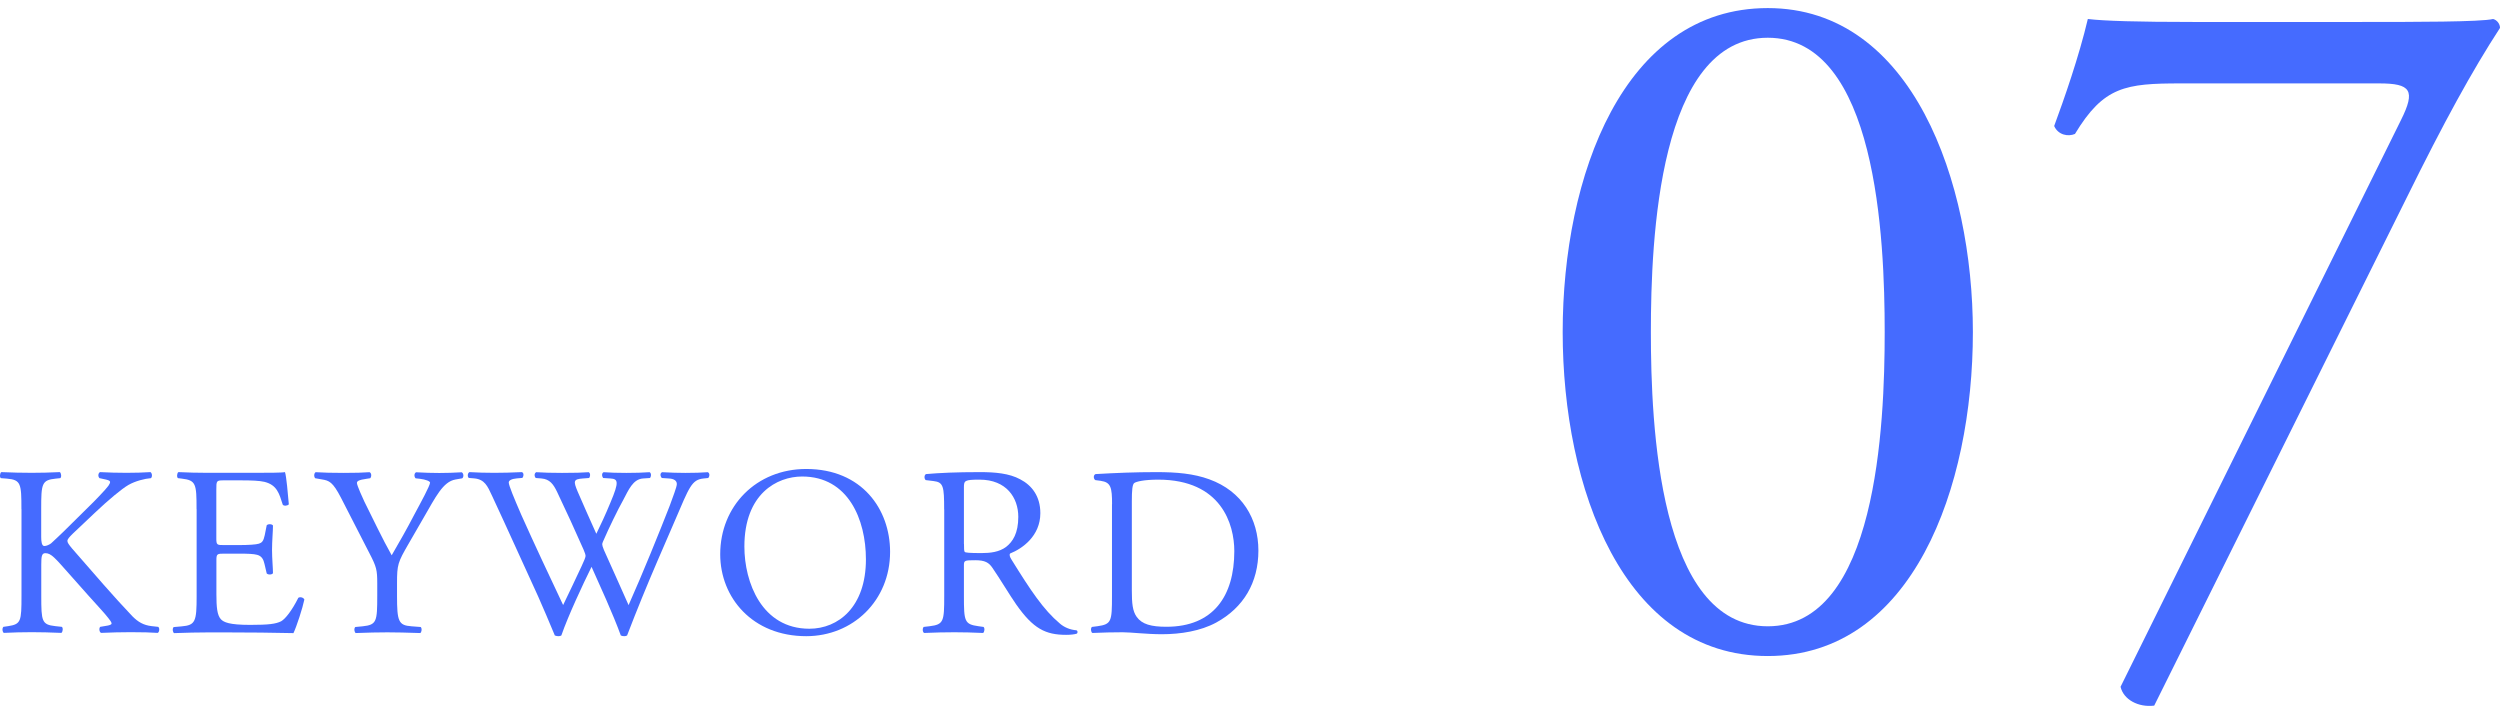
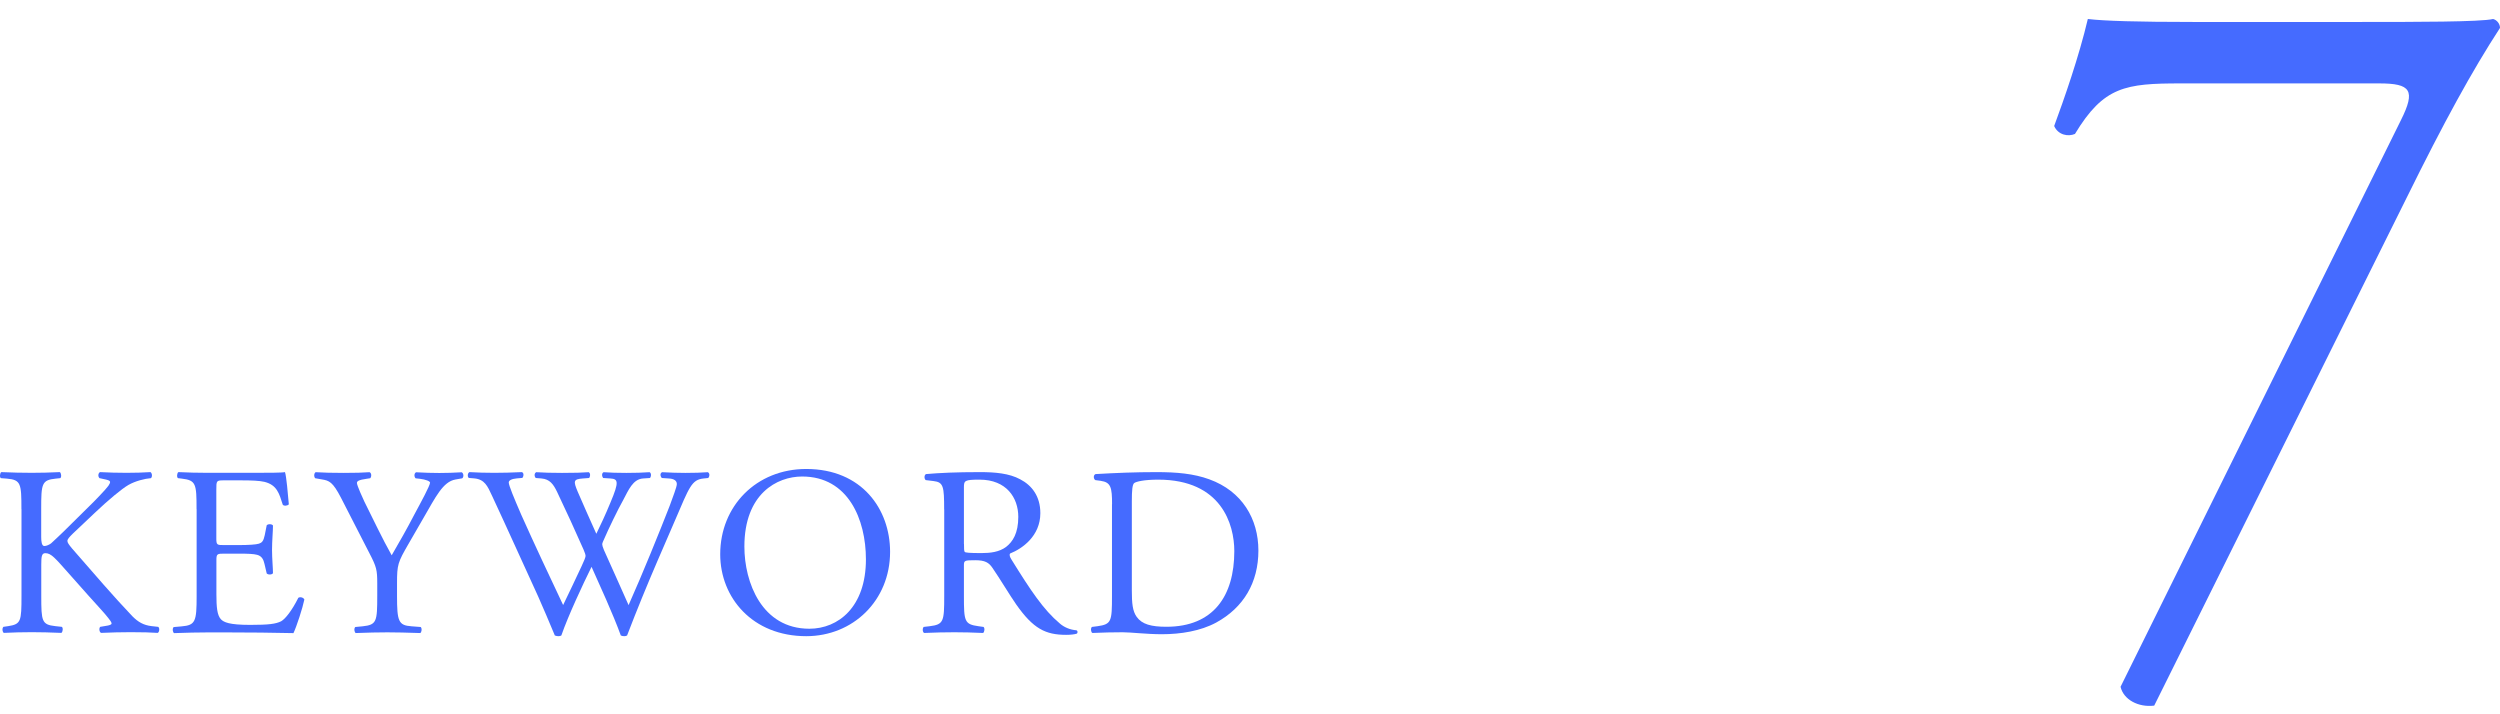
<svg xmlns="http://www.w3.org/2000/svg" id="_レイヤー_2" data-name="レイヤー 2" viewBox="0 0 318.62 91">
  <defs>
    <style>
      .cls-1 {
        fill: none;
      }

      .cls-2 {
        fill: #456bff;
      }
    </style>
  </defs>
  <g id="layout">
    <g>
      <g>
        <g>
-           <path class="cls-2" d="M251.44,42.32c0,19.83-7.7,41.29-26.14,41.29s-26.14-21.47-26.14-41.29S206.86,1.03,225.3,1.03s26.14,22.22,26.14,41.29ZM210.4,42.32c0,11.87,1.01,37.5,14.9,37.5s14.9-25.63,14.9-37.5-1.01-37.51-14.9-37.51-14.9,25.63-14.9,37.51Z" />
          <path class="cls-2" d="M277.96,10.63c-7.07,0-9.85.38-13.51,6.44-.88.38-2.15.13-2.65-1.01,1.26-3.41,3.16-8.84,4.29-13.64,2.02.25,6.44.38,13.39.38h21.34c6.95,0,15.41,0,16.92-.38.5.13.88.63.88,1.14-3.54,5.43-7.2,12.12-11.87,21.59l-32.2,64.78c-2.02.25-3.91-.76-4.29-2.4l35.74-72.23c1.89-3.79,1.26-4.67-2.78-4.67h-25.26Z" />
        </g>
        <g>
          <path class="cls-2" d="M2.73,64.88c0-3.23-.06-3.73-1.85-3.88l-.77-.06c-.19-.12-.12-.68.06-.77,1.51.06,2.49.09,3.88.09,1.2,0,2.25-.03,3.57-.09.18.09.25.65.06.77l-.58.06c-1.79.18-1.85.65-1.85,3.88v3.54c0,.58.06,1.17.4,1.17.28,0,.65-.18.86-.34.43-.37,1.23-1.17,1.57-1.48l3.33-3.29c.58-.55,2.09-2.12,2.4-2.56.15-.22.22-.37.22-.49s-.12-.22-.52-.31l-.83-.18c-.22-.22-.18-.62.06-.77,1.08.06,2.31.09,3.39.09s2.12-.03,3.05-.09c.22.15.25.59.06.77-.8.06-2,.37-2.86.86-.86.49-2.59,1.94-4.31,3.57l-2.77,2.62c-.43.43-.71.71-.71.95,0,.22.18.46.58.95,2.93,3.36,5.3,6.13,7.7,8.65.74.74,1.42,1.14,2.46,1.26l.83.09c.22.15.15.68-.06.77-.8-.06-2-.09-3.45-.09-1.26,0-2.34.03-3.76.09-.22-.06-.31-.58-.12-.77l.71-.12c.43-.06.74-.15.74-.31,0-.18-.22-.43-.43-.71-.58-.74-1.39-1.57-2.56-2.89l-2.46-2.77c-1.75-1.97-2.25-2.59-2.99-2.59-.46,0-.52.4-.52,1.48v3.97c0,3.23.06,3.66,1.79,3.85l.83.09c.19.12.12.68-.06.77-1.51-.06-2.56-.09-3.76-.09-1.26,0-2.31.03-3.57.09-.18-.09-.25-.55-.06-.77l.62-.09c1.63-.25,1.69-.62,1.69-3.85v-11.08Z" />
          <path class="cls-2" d="M25.05,64.88c0-3.2-.06-3.67-1.88-3.88l-.49-.06c-.18-.12-.12-.68.06-.77,1.32.06,2.37.09,3.63.09h5.79c1.97,0,3.79,0,4.16-.09.18.52.37,2.74.49,4.1-.12.19-.62.25-.77.06-.46-1.45-.74-2.52-2.34-2.92-.65-.15-1.63-.19-2.99-.19h-2.22c-.92,0-.92.06-.92,1.23v6.16c0,.86.09.86,1.02.86h1.79c1.29,0,2.25-.06,2.62-.18s.58-.31.74-1.08l.25-1.26c.15-.19.68-.19.8.03,0,.74-.12,1.94-.12,3.11,0,1.11.12,2.28.12,2.96-.12.22-.65.22-.8.03l-.28-1.2c-.12-.55-.34-1.02-.95-1.17-.43-.12-1.17-.15-2.37-.15h-1.79c-.92,0-1.02.03-1.02.83v4.34c0,1.63.09,2.68.58,3.2.37.37,1.02.71,3.73.71,2.37,0,3.26-.12,3.94-.46.55-.31,1.39-1.39,2.19-2.99.22-.15.65-.06.77.22-.22,1.08-.99,3.45-1.39,4.28-2.77-.06-5.51-.09-8.25-.09h-2.77c-1.32,0-2.37.03-4.19.09-.18-.09-.25-.58-.06-.77l1.02-.09c1.76-.15,1.91-.62,1.91-3.85v-11.08Z" />
          <path class="cls-2" d="M50.6,75.91c0,3.29.18,3.79,1.85,3.91l1.17.09c.19.18.12.68-.06.77-1.91-.06-2.96-.09-4.19-.09-1.29,0-2.4.03-4.03.09-.18-.09-.25-.58-.06-.77l.95-.09c1.79-.19,1.85-.62,1.85-3.91v-1.57c0-1.69-.09-2.09-.99-3.82l-3.63-7.08c-1.05-2.03-1.51-2.19-2.43-2.34l-.86-.15c-.19-.22-.15-.65.06-.77.99.06,2.09.09,3.57.09s2.52-.03,3.29-.09c.28.09.28.59.09.77l-.4.06c-1.08.15-1.29.31-1.29.55,0,.31.8,2.06.95,2.37,1.14,2.28,2.28,4.71,3.48,6.84.95-1.63,1.97-3.42,2.89-5.2.86-1.6,2-3.69,2-4.06,0-.18-.55-.4-1.29-.49l-.55-.06c-.22-.22-.19-.65.06-.77,1.11.06,2,.09,2.96.09s1.82-.03,2.86-.09c.25.15.28.59.06.77l-.86.15c-1.6.28-2.52,2.22-4.06,4.87l-1.94,3.36c-1.35,2.34-1.45,2.62-1.45,4.99v1.6Z" />
          <path class="cls-2" d="M59.74,60.91c-.19-.18-.15-.62.09-.74.83.06,2.22.09,3.17.09.86,0,2.43-.03,3.51-.09.28.09.25.52.06.74l-.71.06c-.65.06-1.02.25-1.02.52,0,.37.65,1.94,1.6,4.13,1.72,3.85,3.54,7.7,5.33,11.49.74-1.54,1.57-3.26,2.37-4.99.28-.58.49-1.11.49-1.26s-.09-.43-.25-.8c-1.08-2.46-2.22-4.93-3.39-7.39-.46-.95-.92-1.6-1.97-1.69l-.74-.06c-.22-.25-.18-.62.06-.74.89.06,2.06.09,3.29.09,1.54,0,2.68-.03,3.39-.09.22.09.25.49.06.74l-.8.06c-1.2.09-1.23.31-.65,1.69.65,1.51,1.51,3.45,2.37,5.36.58-1.2,1.14-2.37,1.82-4.03,1.11-2.62.95-2.96-.03-3.02l-.92-.06c-.22-.31-.15-.65.06-.74.83.06,1.75.09,2.89.09,1.02,0,2.25-.03,2.96-.09.22.09.25.49.06.74l-.89.06c-1.29.09-1.85,1.48-2.52,2.74-.65,1.14-1.94,3.82-2.4,4.9-.15.31-.28.62-.28.74s.06.37.22.74c1.05,2.37,2.12,4.68,3.14,7.02.95-2.16,1.88-4.31,2.77-6.5.62-1.48,2.25-5.57,2.46-6.13.4-1.11.92-2.43.92-2.8,0-.43-.37-.68-1.02-.71l-.89-.06c-.25-.28-.22-.62.03-.74,1.17.06,2,.09,2.96.09,1.17,0,2.06-.03,2.86-.09.25.09.28.49.06.74l-.58.06c-1.54.15-1.82,1.08-3.66,5.36l-2.25,5.2c-1.35,3.14-2.59,6.16-3.85,9.45-.09.06-.22.09-.37.09s-.31-.03-.43-.09c-.99-2.74-2.77-6.59-3.73-8.75-1.11,2.25-2.96,6.19-3.85,8.75-.09.06-.22.09-.37.09s-.31-.03-.46-.09c-.52-1.29-1.72-4.06-2.12-4.96-1.97-4.28-3.88-8.56-5.88-12.84-.58-1.26-.95-2.09-2.25-2.22l-.74-.06Z" />
          <path class="cls-2" d="M91.79,70.64c0-6.16,4.62-10.87,10.96-10.87,7.11,0,10.69,5.14,10.69,10.56,0,6.22-4.74,10.75-10.69,10.75-6.84,0-10.96-4.9-10.96-10.44ZM110.36,71.29c0-5.08-2.25-10.56-8.13-10.56-3.2,0-7.36,2.19-7.36,8.93,0,4.56,2.22,10.47,8.28,10.47,3.69,0,7.21-2.77,7.21-8.84Z" />
          <path class="cls-2" d="M120.33,64.91c0-2.92-.09-3.45-1.35-3.6l-.99-.12c-.22-.15-.22-.65.03-.77,1.72-.15,3.85-.25,6.87-.25,1.91,0,3.73.15,5.14.92,1.48.77,2.56,2.16,2.56,4.31,0,2.92-2.31,4.53-3.85,5.14-.15.19,0,.49.15.74,2.46,3.97,4.1,6.44,6.19,8.19.52.46,1.29.8,2.12.86.15.06.19.31.03.43-.28.09-.77.15-1.35.15-2.62,0-4.19-.77-6.37-3.88-.8-1.14-2.06-3.26-3.02-4.65-.46-.68-.95-.98-2.19-.98-1.39,0-1.45.03-1.45.68v3.88c0,3.23.06,3.6,1.85,3.85l.65.09c.19.15.12.68-.06.77-1.39-.06-2.43-.09-3.66-.09-1.29,0-2.4.03-3.85.09-.19-.09-.25-.55-.06-.77l.77-.09c1.79-.22,1.85-.62,1.85-3.85v-11.05ZM122.86,69.32c0,.55,0,.89.09,1.02.09.09.55.15,2.12.15,1.11,0,2.28-.12,3.17-.8.83-.65,1.54-1.72,1.54-3.82,0-2.43-1.51-4.74-4.93-4.74-1.91,0-2,.12-2,.99v7.21Z" />
          <path class="cls-2" d="M141.73,64.27c0-2.16-.15-2.8-1.45-2.99l-.68-.09c-.25-.15-.28-.65.03-.77,2.62-.15,5.11-.25,7.73-.25s4.77.19,6.77.92c4.16,1.51,6.25,5.02,6.25,9.08s-1.88,7.27-5.39,9.18c-2,1.08-4.53,1.48-6.9,1.48-1.97,0-3.94-.25-5.02-.25-1.29,0-2.4.03-3.85.09-.18-.09-.25-.58-.06-.77l.71-.09c1.79-.25,1.85-.62,1.85-3.85v-11.7ZM144.25,75.26c0,1.63.09,2.62.62,3.36.68.95,1.85,1.26,3.79,1.26,5.97,0,8.65-3.91,8.65-9.64,0-3.39-1.63-9.11-9.7-9.11-1.82,0-2.8.25-3.05.43-.25.18-.31.95-.31,2.34v11.36Z" />
        </g>
      </g>
      <rect class="cls-1" x=".31" width="318" height="91" />
    </g>
  </g>
</svg>